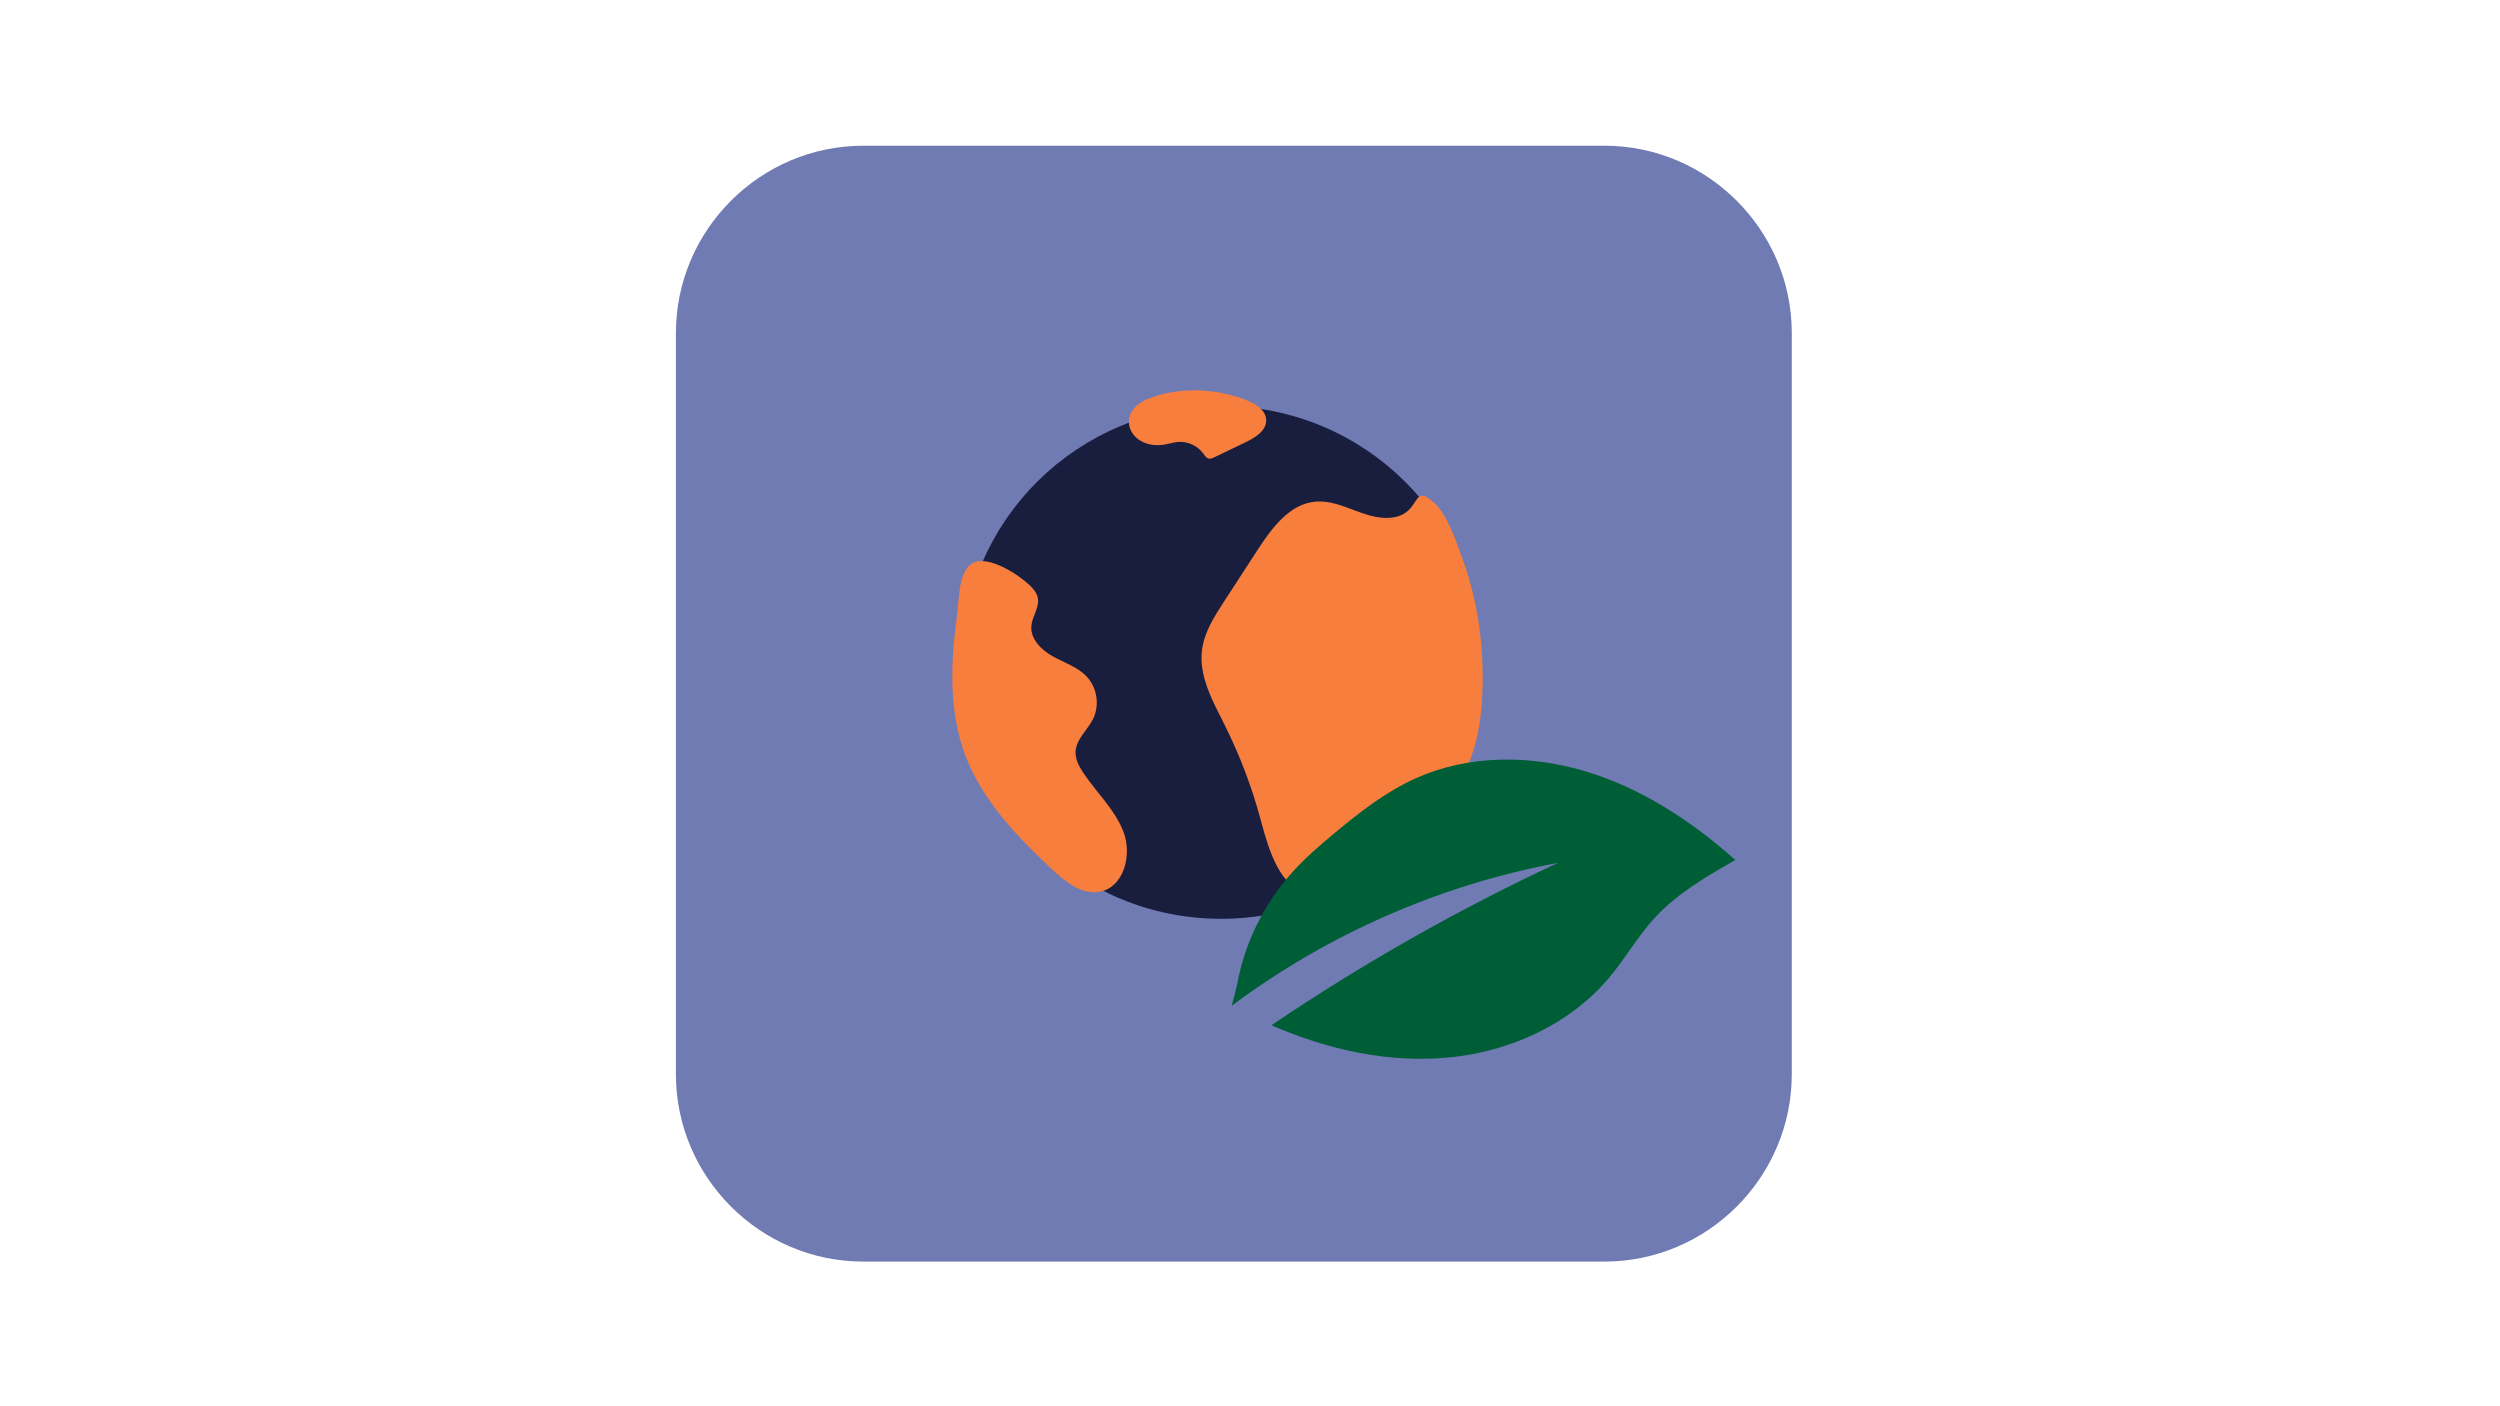
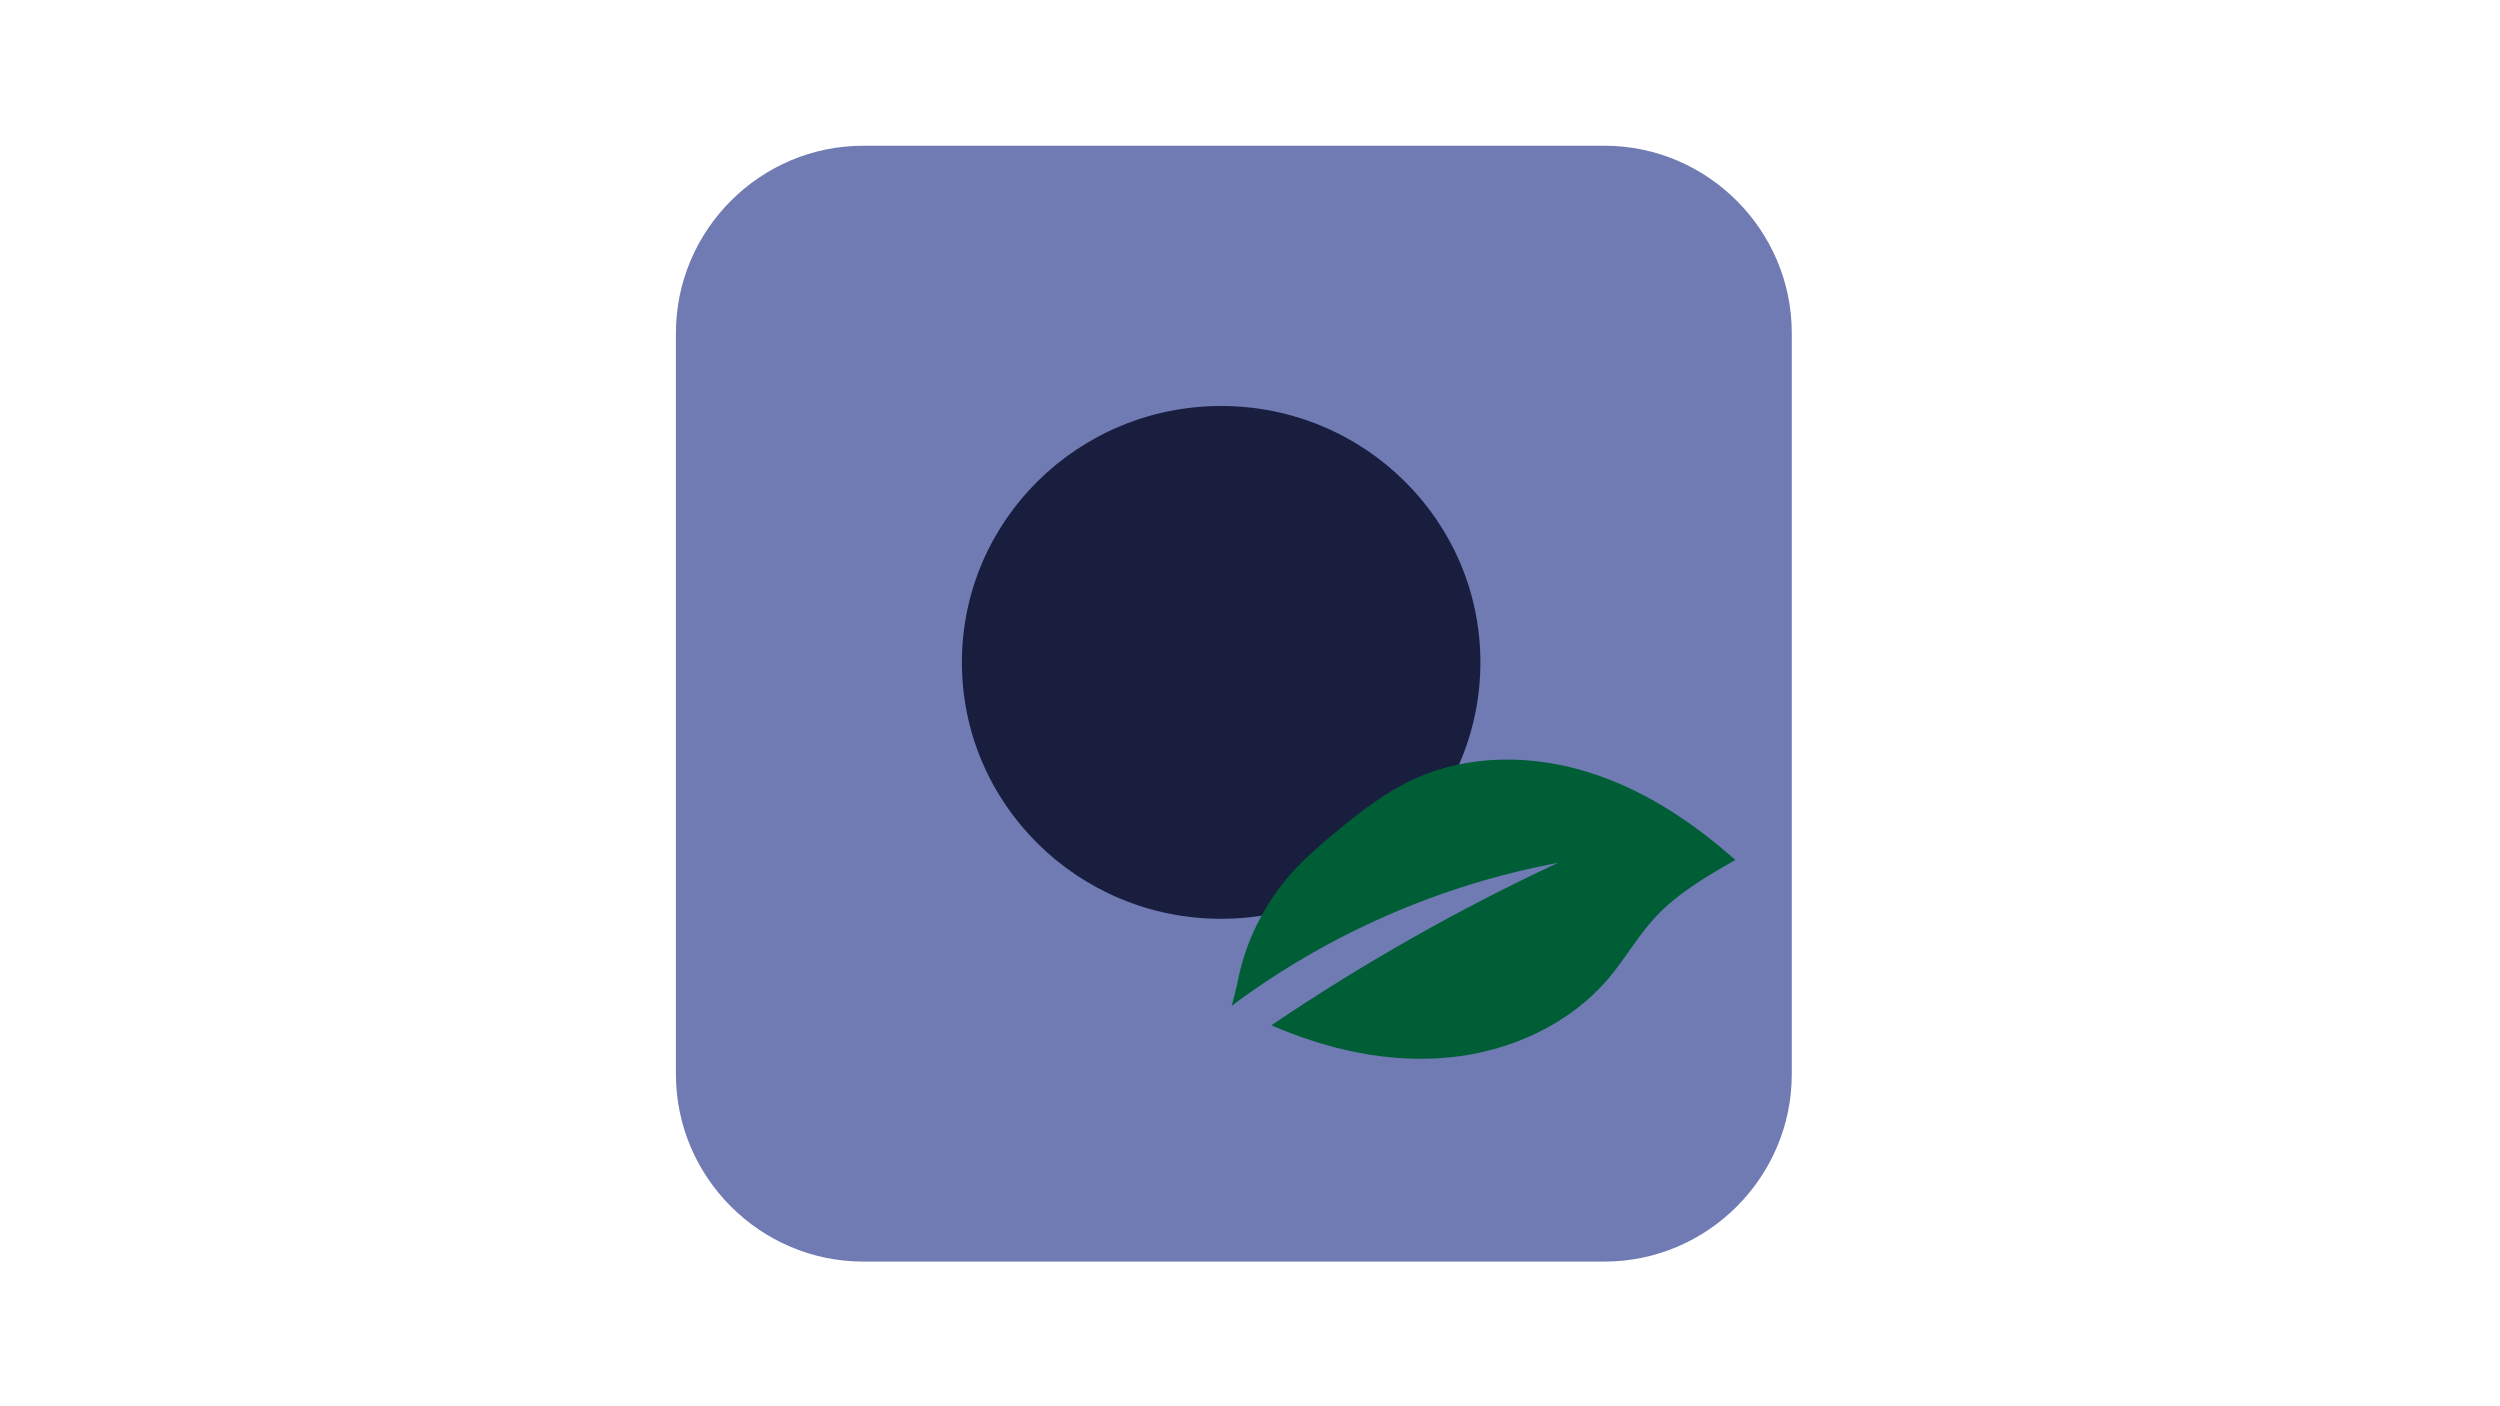
<svg xmlns="http://www.w3.org/2000/svg" version="1.1" id="Warstwa_1" x="0px" y="0px" viewBox="0 0 1920 1080" style="enable-background:new 0 0 1920 1080;" xml:space="preserve">
  <style type="text/css">
	.st0{fill:#707BB4;}
	.st1{fill:#191E3F;stroke:#191E3F;stroke-width:6;stroke-miterlimit:10;}
	.st2{fill:#F87E3E;}
	.st3{fill:#005E36;}
</style>
  <g>
    <path class="st0" d="M1232.19,968.9H663c-79.15,0-143.9-64.76-143.9-143.9V255.81c0-79.15,64.76-143.9,143.9-143.9h569.19   c79.15,0,143.9,64.76,143.9,143.9V825C1376.1,904.15,1311.34,968.9,1232.19,968.9z" />
  </g>
  <ellipse class="st1" cx="937.84" cy="508.72" rx="196.11" ry="193.92" />
  <g>
-     <path class="st2" d="M1072.17,396.94c-10.33,2.47-21.09-0.94-31.04-4.68c-9.95-3.74-20.22-7.92-30.8-7.01   c-19.9,1.72-33.52,20.19-44.4,36.94c-8.68,13.36-17.36,26.71-26.04,40.07c-7.37,11.35-14.93,23.19-16.72,36.6   c-2.71,20.4,8.29,39.75,17.48,58.15c11.67,23.37,20.97,47.92,27.71,73.16c6.32,23.64,14.82,52.57,38.77,57.61   c16.73,3.53,32.88-7.08,46.46-17.47c31.33-23.97,62.54-51.42,76.11-88.46c6.59-17.98,8.63-37.32,8.94-56.46   c0.51-32.36-4.09-65.09-15.24-95.54c-4.68-12.79-11.58-34.37-21.97-43.75C1084.52,370.84,1091.39,392.35,1072.17,396.94z" />
-   </g>
+     </g>
  <g>
-     <path class="st2" d="M741.58,580.63c13.17,34.5,39.66,62.04,66.64,87.26c10.28,9.61,23.07,19.74,36.85,16.89   c18.14-3.74,24.36-28.1,17.92-45.47s-20.78-30.41-31.04-45.83c-3.26-4.9-6.21-10.43-5.91-16.3c0.5-9.56,9.14-16.43,13.41-25   c5.14-10.34,3.24-23.76-4.58-32.27c-6.92-7.53-17.18-10.79-26.13-15.73c-8.96-4.94-17.61-13.5-16.64-23.68   c0.7-7.36,6.4-14.11,4.94-21.35c-0.75-3.73-3.33-6.83-6.05-9.49c-7.89-7.72-31.08-23.26-43.31-17.52   c-11.77,5.53-11.07,28.82-12.61,39.97C730.11,508.22,728.35,545.98,741.58,580.63z" />
-   </g>
+     </g>
  <g>
-     <path class="st2" d="M958,307.64c6.76,2.75,14.12,7.51,14.43,14.8c0.35,8.17-8.18,13.53-15.55,17.07   c-8.11,3.9-16.21,7.8-24.32,11.7c-1.32,0.64-2.77,1.29-4.21,0.99c-1.93-0.4-3.08-2.3-4.24-3.89c-4.38-6.03-12.03-9.53-19.46-8.89   c-3.81,0.32-7.46,1.64-11.24,2.15c-26.26,3.54-37.94-24.89-11.44-35.36C905.66,296.82,934.62,298.11,958,307.64z" />
-   </g>
+     </g>
  <path class="st3" d="M949.92,756.69c5.87-32.48,21.06-63.22,43.29-87.61c9.66-10.6,20.58-19.99,31.61-29.17  c19.25-16.02,39.2-31.67,62.02-41.99c40.78-18.46,88.46-18.4,131.29-5.4c42.83,13,81.18,38.17,114.6,67.95  c-22.13,12.68-44.64,25.66-61.9,44.44c-13.02,14.16-22.59,31.13-34.94,45.87c-30.11,35.91-75.99,56.69-122.62,61.31  s-93.9-5.95-136.85-24.7c69.9-47.21,143.51-88.94,219.93-124.67c-90.34,16.85-176.7,54.69-250.33,109.68  c4.38-17.39,8.77-34.78,13.15-52.18" />
</svg>